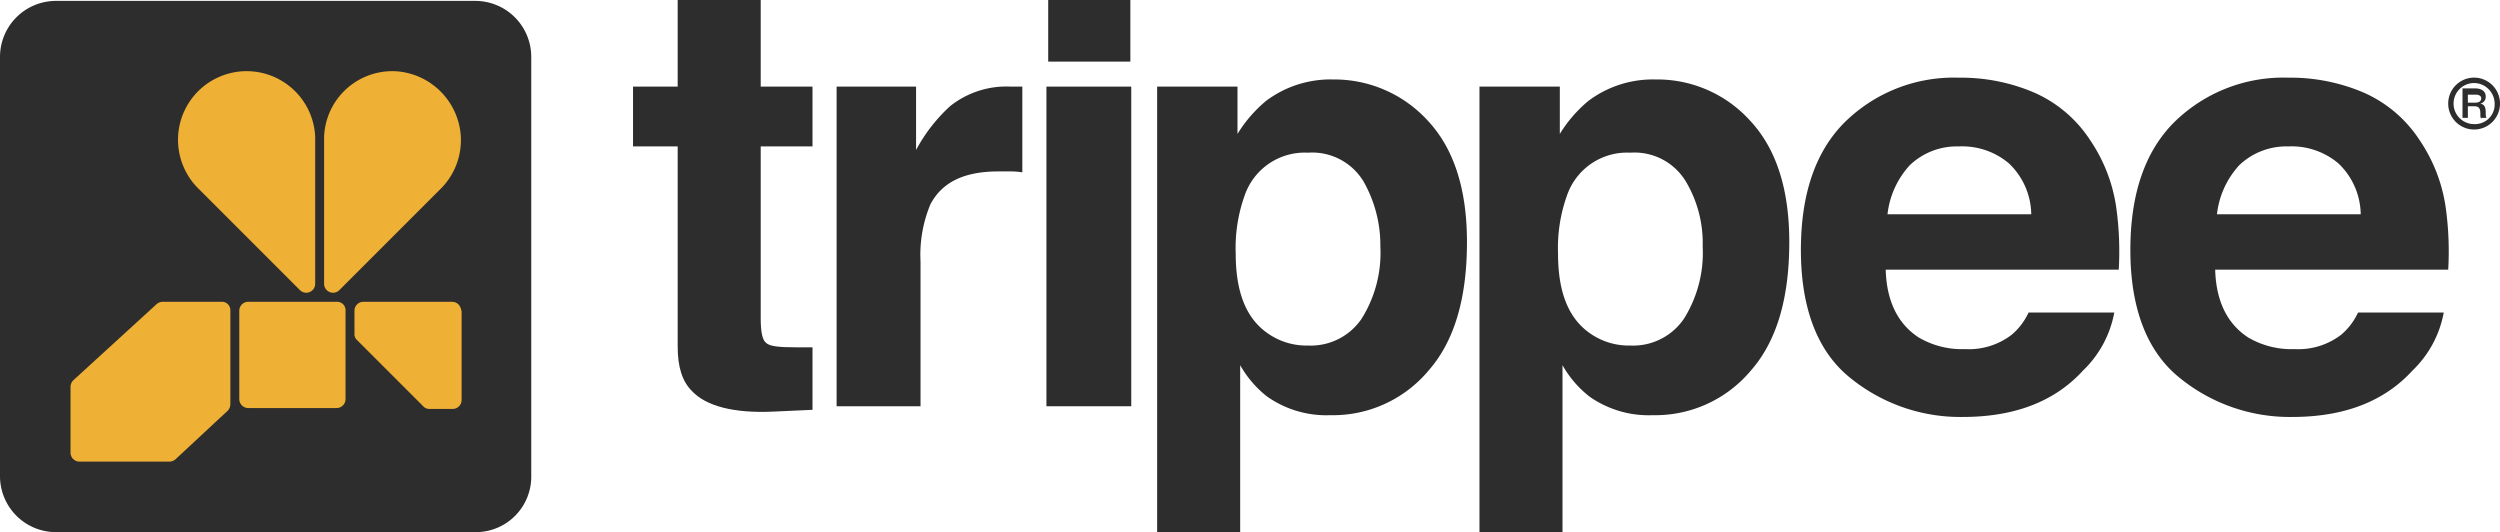
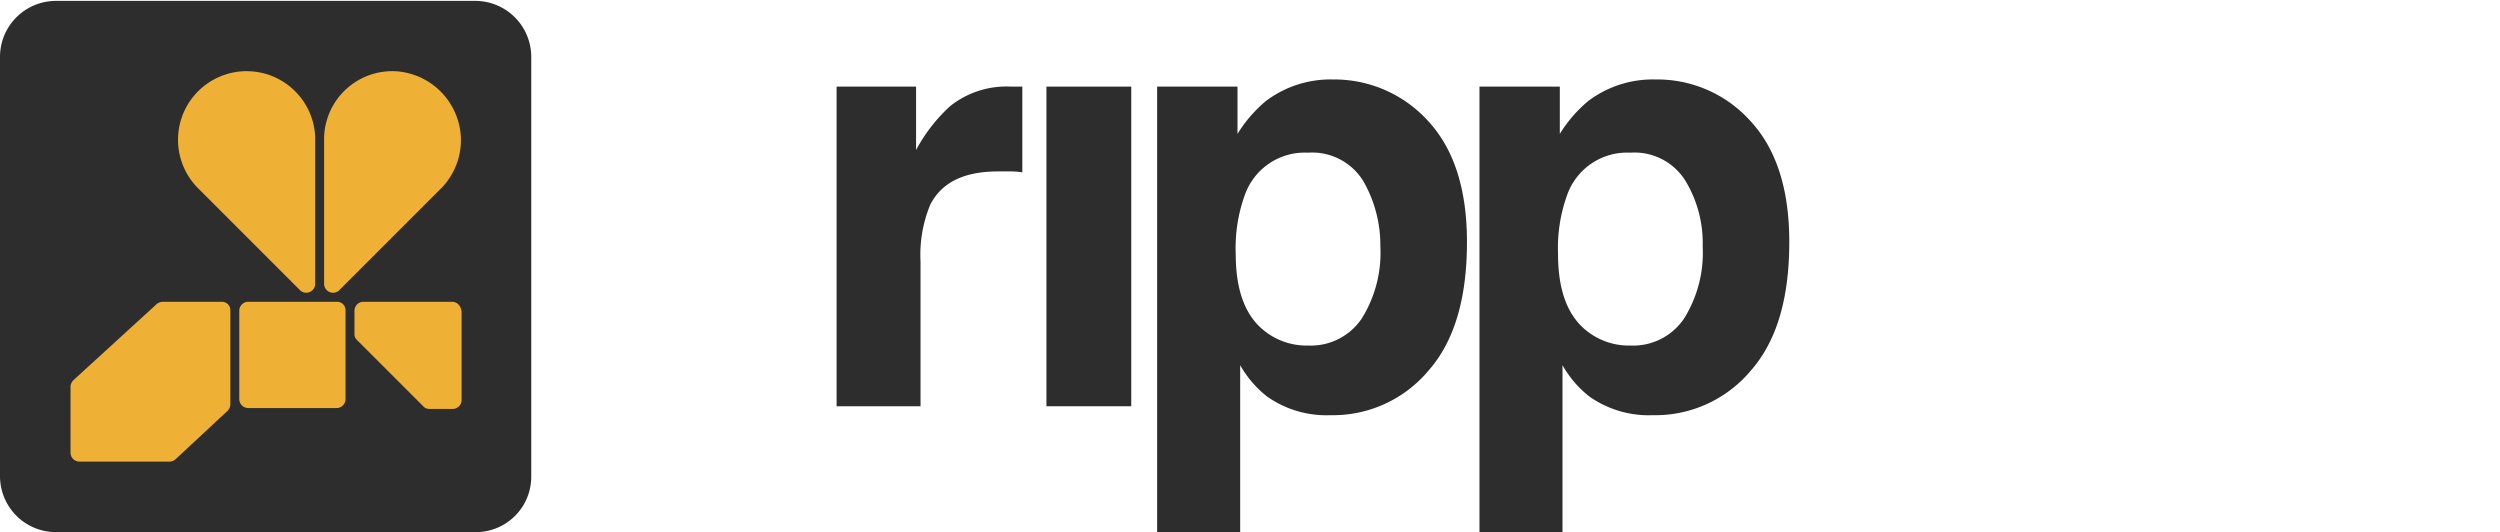
<svg xmlns="http://www.w3.org/2000/svg" id="Layer_1" data-name="Layer 1" width="280" height="59.601" viewBox="0 0 280 59.601">
  <defs>
    <style>.cls-1{fill:#2d2d2d;}.cls-2{fill:#eeb135;}</style>
  </defs>
-   <rect class="cls-1" x="117.4" width="9.2" height="6.9" />
-   <path class="cls-1" d="M70.9,16.4V9.7h5V0h9.3V9.7H91v6.7H85.2V35.7q0,2.25.6,2.7c.4.4,1.5.5,3.4.5H91v7l-4.4.2c-4.4.2-7.5-.6-9.1-2.3-1.1-1.1-1.6-2.7-1.6-5V16.4Z" transform="translate(0)" />
  <path class="cls-1" d="M113.7,9.7h.8v9.6a9.152,9.152,0,0,0-1.6-.1h-1.1c-3.8,0-6.3,1.2-7.6,3.7a14.711,14.711,0,0,0-1.1,6.4V45.5H93.7V9.7h8.9v7.1a18.408,18.408,0,0,1,3.8-4.9,10.114,10.114,0,0,1,6.8-2.2Z" transform="translate(0)" />
  <rect class="cls-1" x="117.2" y="9.7" width="9.5" height="35.8" />
  <path class="cls-1" d="M159.9,13.5c2.9,3.1,4.4,7.6,4.4,13.6,0,6.3-1.4,11.1-4.3,14.4a13.961,13.961,0,0,1-11,5,11.508,11.508,0,0,1-7.1-2.1,11.895,11.895,0,0,1-3-3.5V59.6h-9.3V9.7h9V15a14.973,14.973,0,0,1,3.2-3.7,12.017,12.017,0,0,1,7.5-2.4A14.175,14.175,0,0,1,159.9,13.5Zm-7.2,6.8a6.716,6.716,0,0,0-6.2-3.2,7.115,7.115,0,0,0-7.1,4.8,17.416,17.416,0,0,0-1,6.5c0,4.2,1.1,7.1,3.4,8.8a7.547,7.547,0,0,0,4.7,1.5,6.884,6.884,0,0,0,6-3,13.891,13.891,0,0,0,2.1-8.1A14.412,14.412,0,0,0,152.7,20.3Z" transform="translate(0)" />
  <path class="cls-1" d="M196,13.5c2.9,3.1,4.4,7.6,4.4,13.6,0,6.3-1.4,11.1-4.3,14.4a13.961,13.961,0,0,1-11,5,11.508,11.508,0,0,1-7.1-2.1,11.895,11.895,0,0,1-3-3.5V59.6h-9.3V9.7h9V15a14.973,14.973,0,0,1,3.2-3.7,12.017,12.017,0,0,1,7.5-2.4A14.022,14.022,0,0,1,196,13.5Zm-7.2,6.8a6.716,6.716,0,0,0-6.2-3.2,7.115,7.115,0,0,0-7.1,4.8,17.416,17.416,0,0,0-1,6.5c0,4.2,1.1,7.1,3.4,8.8a7.547,7.547,0,0,0,4.7,1.5,6.884,6.884,0,0,0,6-3,13.891,13.891,0,0,0,2.1-8.1A13.476,13.476,0,0,0,188.8,20.3Z" transform="translate(0)" />
-   <path class="cls-1" d="M227.9,10.4a14.391,14.391,0,0,1,6.2,5.3,17.957,17.957,0,0,1,2.9,7.4,35.563,35.563,0,0,1,.3,7.1H211.2c.1,3.6,1.4,6.1,3.7,7.6a9.569,9.569,0,0,0,5.2,1.3,7.884,7.884,0,0,0,5.2-1.6,7.174,7.174,0,0,0,1.9-2.5h9.6a12.002,12.002,0,0,1-3.5,6.5c-3.2,3.5-7.7,5.2-13.5,5.2a19.534,19.534,0,0,1-12.6-4.4c-3.6-2.9-5.5-7.7-5.5-14.3,0-6.2,1.6-11,4.9-14.3a17.41,17.41,0,0,1,12.8-5A20.793,20.793,0,0,1,227.9,10.4Zm-14,8.1a9.701,9.701,0,0,0-2.5,5.5h16.1a8,8,0,0,0-2.5-5.7,8.098,8.098,0,0,0-5.6-1.9A7.623,7.623,0,0,0,213.9,18.5Z" transform="translate(0)" />
-   <path class="cls-1" d="M264.8,10.4a14.391,14.391,0,0,1,6.2,5.3,17.957,17.957,0,0,1,2.9,7.4,35.563,35.563,0,0,1,.3,7.1H248.1c.1,3.6,1.4,6.1,3.7,7.6a9.569,9.569,0,0,0,5.2,1.3,7.883,7.883,0,0,0,5.2-1.6,7.173,7.173,0,0,0,1.9-2.5h9.6a12.002,12.002,0,0,1-3.5,6.5c-3.2,3.5-7.7,5.2-13.5,5.2a19.534,19.534,0,0,1-12.6-4.4c-3.6-2.9-5.5-7.7-5.5-14.3,0-6.2,1.6-11,4.9-14.3a17.41,17.41,0,0,1,12.8-5A20.793,20.793,0,0,1,264.8,10.4Zm-14,8.1a9.701,9.701,0,0,0-2.5,5.5h16.1a8,8,0,0,0-2.5-5.7,8.098,8.098,0,0,0-5.6-1.9,7.623,7.623,0,0,0-5.5,2.1Z" transform="translate(0)" />
  <path class="cls-1" d="M53.2,59.6H6.3A6.274,6.274,0,0,1,0,53.352q0-.026,0-.052V6.4A6.274,6.274,0,0,1,6.247.1Q6.274.1,6.3.1H53.2a6.274,6.274,0,0,1,6.3,6.247q0,.026,0,.052V53.3a6.212,6.212,0,0,1-6.122,6.3Q53.289,59.601,53.2,59.6Z" transform="translate(0)" />
  <path class="cls-2" d="M37.7,33.8H27.8a1.002,1.002,0,0,0-1,1v9.9a1.002,1.002,0,0,0,1,1h9.9a1.002,1.002,0,0,0,1-1V34.8a.945.945,0,0,0-1-1Z" transform="translate(0)" />
  <path class="cls-2" d="M50.6,33.8H40.7a1.002,1.002,0,0,0-1,1v2.6a.908.908,0,0,0,.3.7l7.4,7.4a.908.908,0,0,0,.7.3h2.6a1.002,1.002,0,0,0,1-1V34.9C51.6,34.2,51.2,33.8,50.6,33.8Z" transform="translate(0)" />
  <path class="cls-2" d="M24.8,33.8H18.2a1.08,1.08,0,0,0-.7.3L8.2,42.6a1.08,1.08,0,0,0-.3.7v7.4a1.002,1.002,0,0,0,1,1H19a1.08,1.08,0,0,0,.7-.3L25.5,46a1.08,1.08,0,0,0,.3-.7V34.8a.945.945,0,0,0-1-1Z" transform="translate(0)" />
  <path class="cls-2" d="M35.3,15.3V31.8a1,1,0,0,1-1.7.7L22.1,21a7.685,7.685,0,1,1,13.2-5.7Z" transform="translate(0)" />
  <path class="cls-2" d="M36.3,15.3V31.8a1,1,0,0,0,1.7.7L49.5,21a7.691,7.691,0,0,0,2.1-5.9,7.793,7.793,0,0,0-7-7.1,7.643,7.643,0,0,0-8.278,6.951Q36.307,15.126,36.3,15.3Z" transform="translate(0)" />
-   <path class="cls-1" d="M274.2,11.6a2.9,2.9,0,0,1,5.8-.012V11.6a2.9,2.9,0,1,1-5.8.012Zm5.2,0a2.326,2.326,0,0,0-2.3-2.3,2.3,2.3,0,0,0,0,4.6,2.202,2.202,0,0,0,2.3-2.1q.004-.1,0-.2Zm-1.5,1.7c-.1-.1-.1-.3-.1-.6,0-.6-.2-.8-.7-.8h-.7v1.3h-.6V9.9h1.4c.7,0,1.2.3,1.2.9a.76.76,0,0,1-.6.8h0c.4.1.6.3.6,1,0,.3,0,.5.1.6h-.6Zm-.7-1.8c.5,0,.7-.2.7-.5,0-.2-.2-.4-.6-.4h-.9v.9Z" transform="translate(0)" />
</svg>